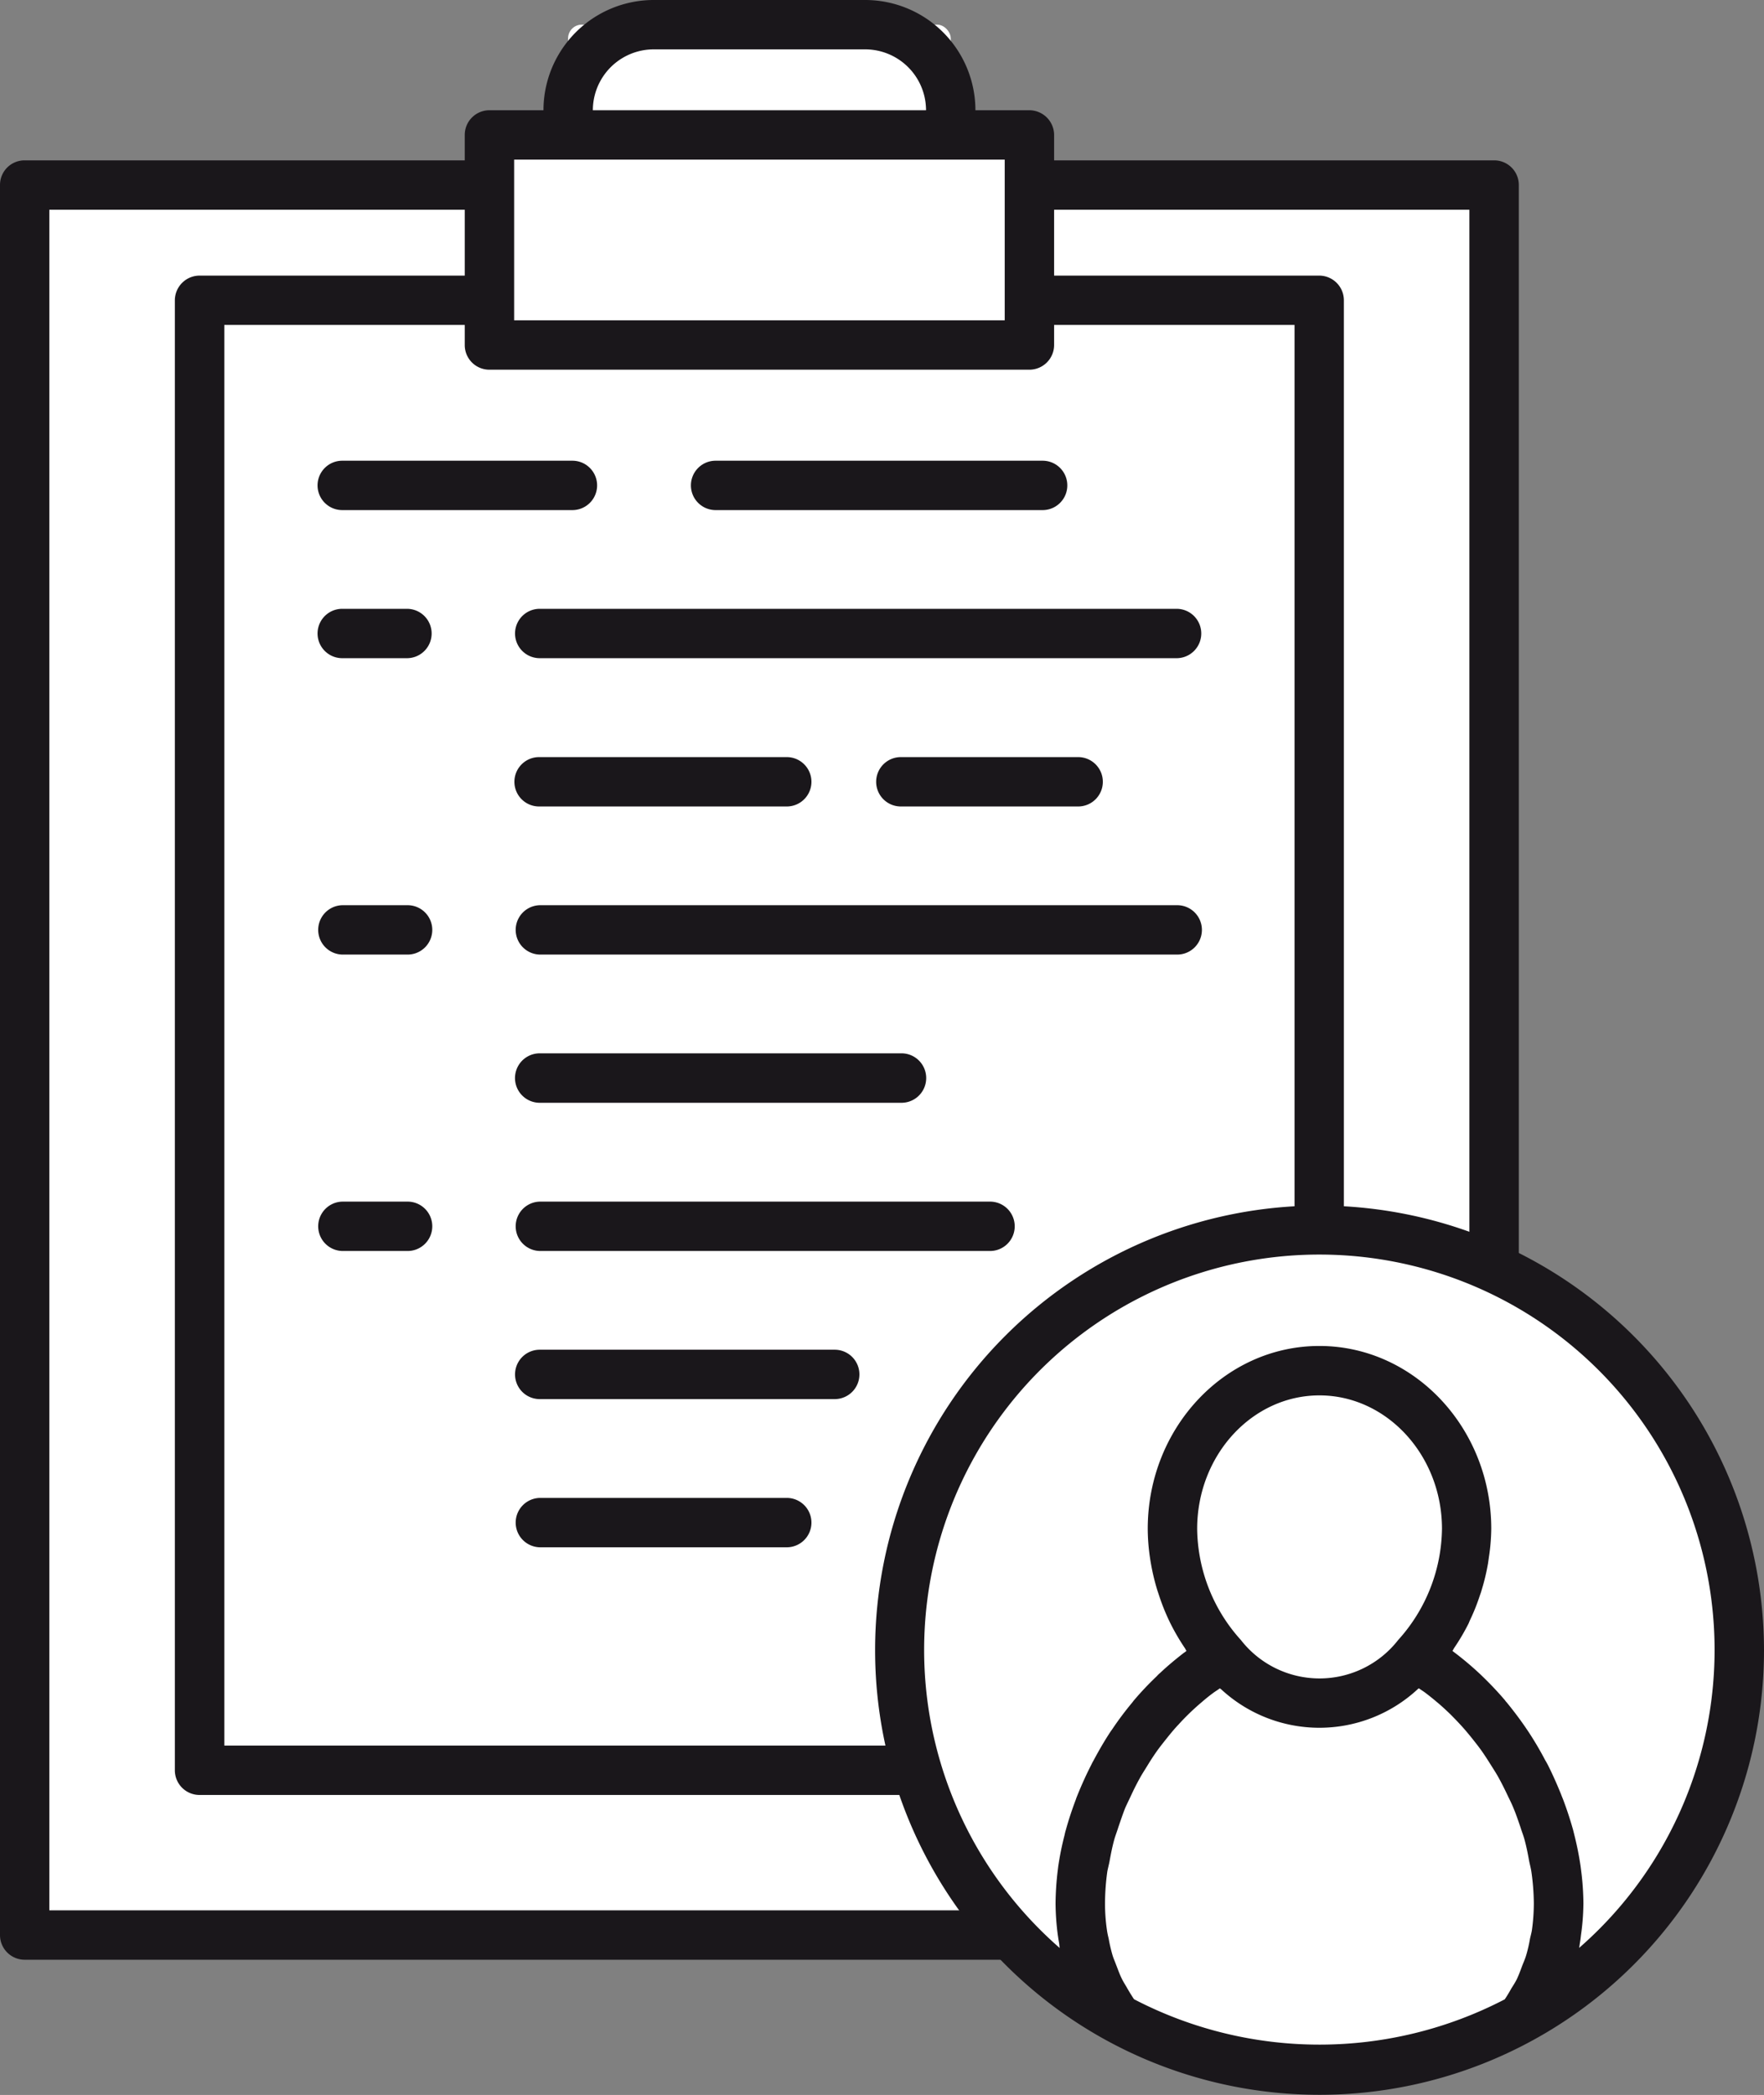
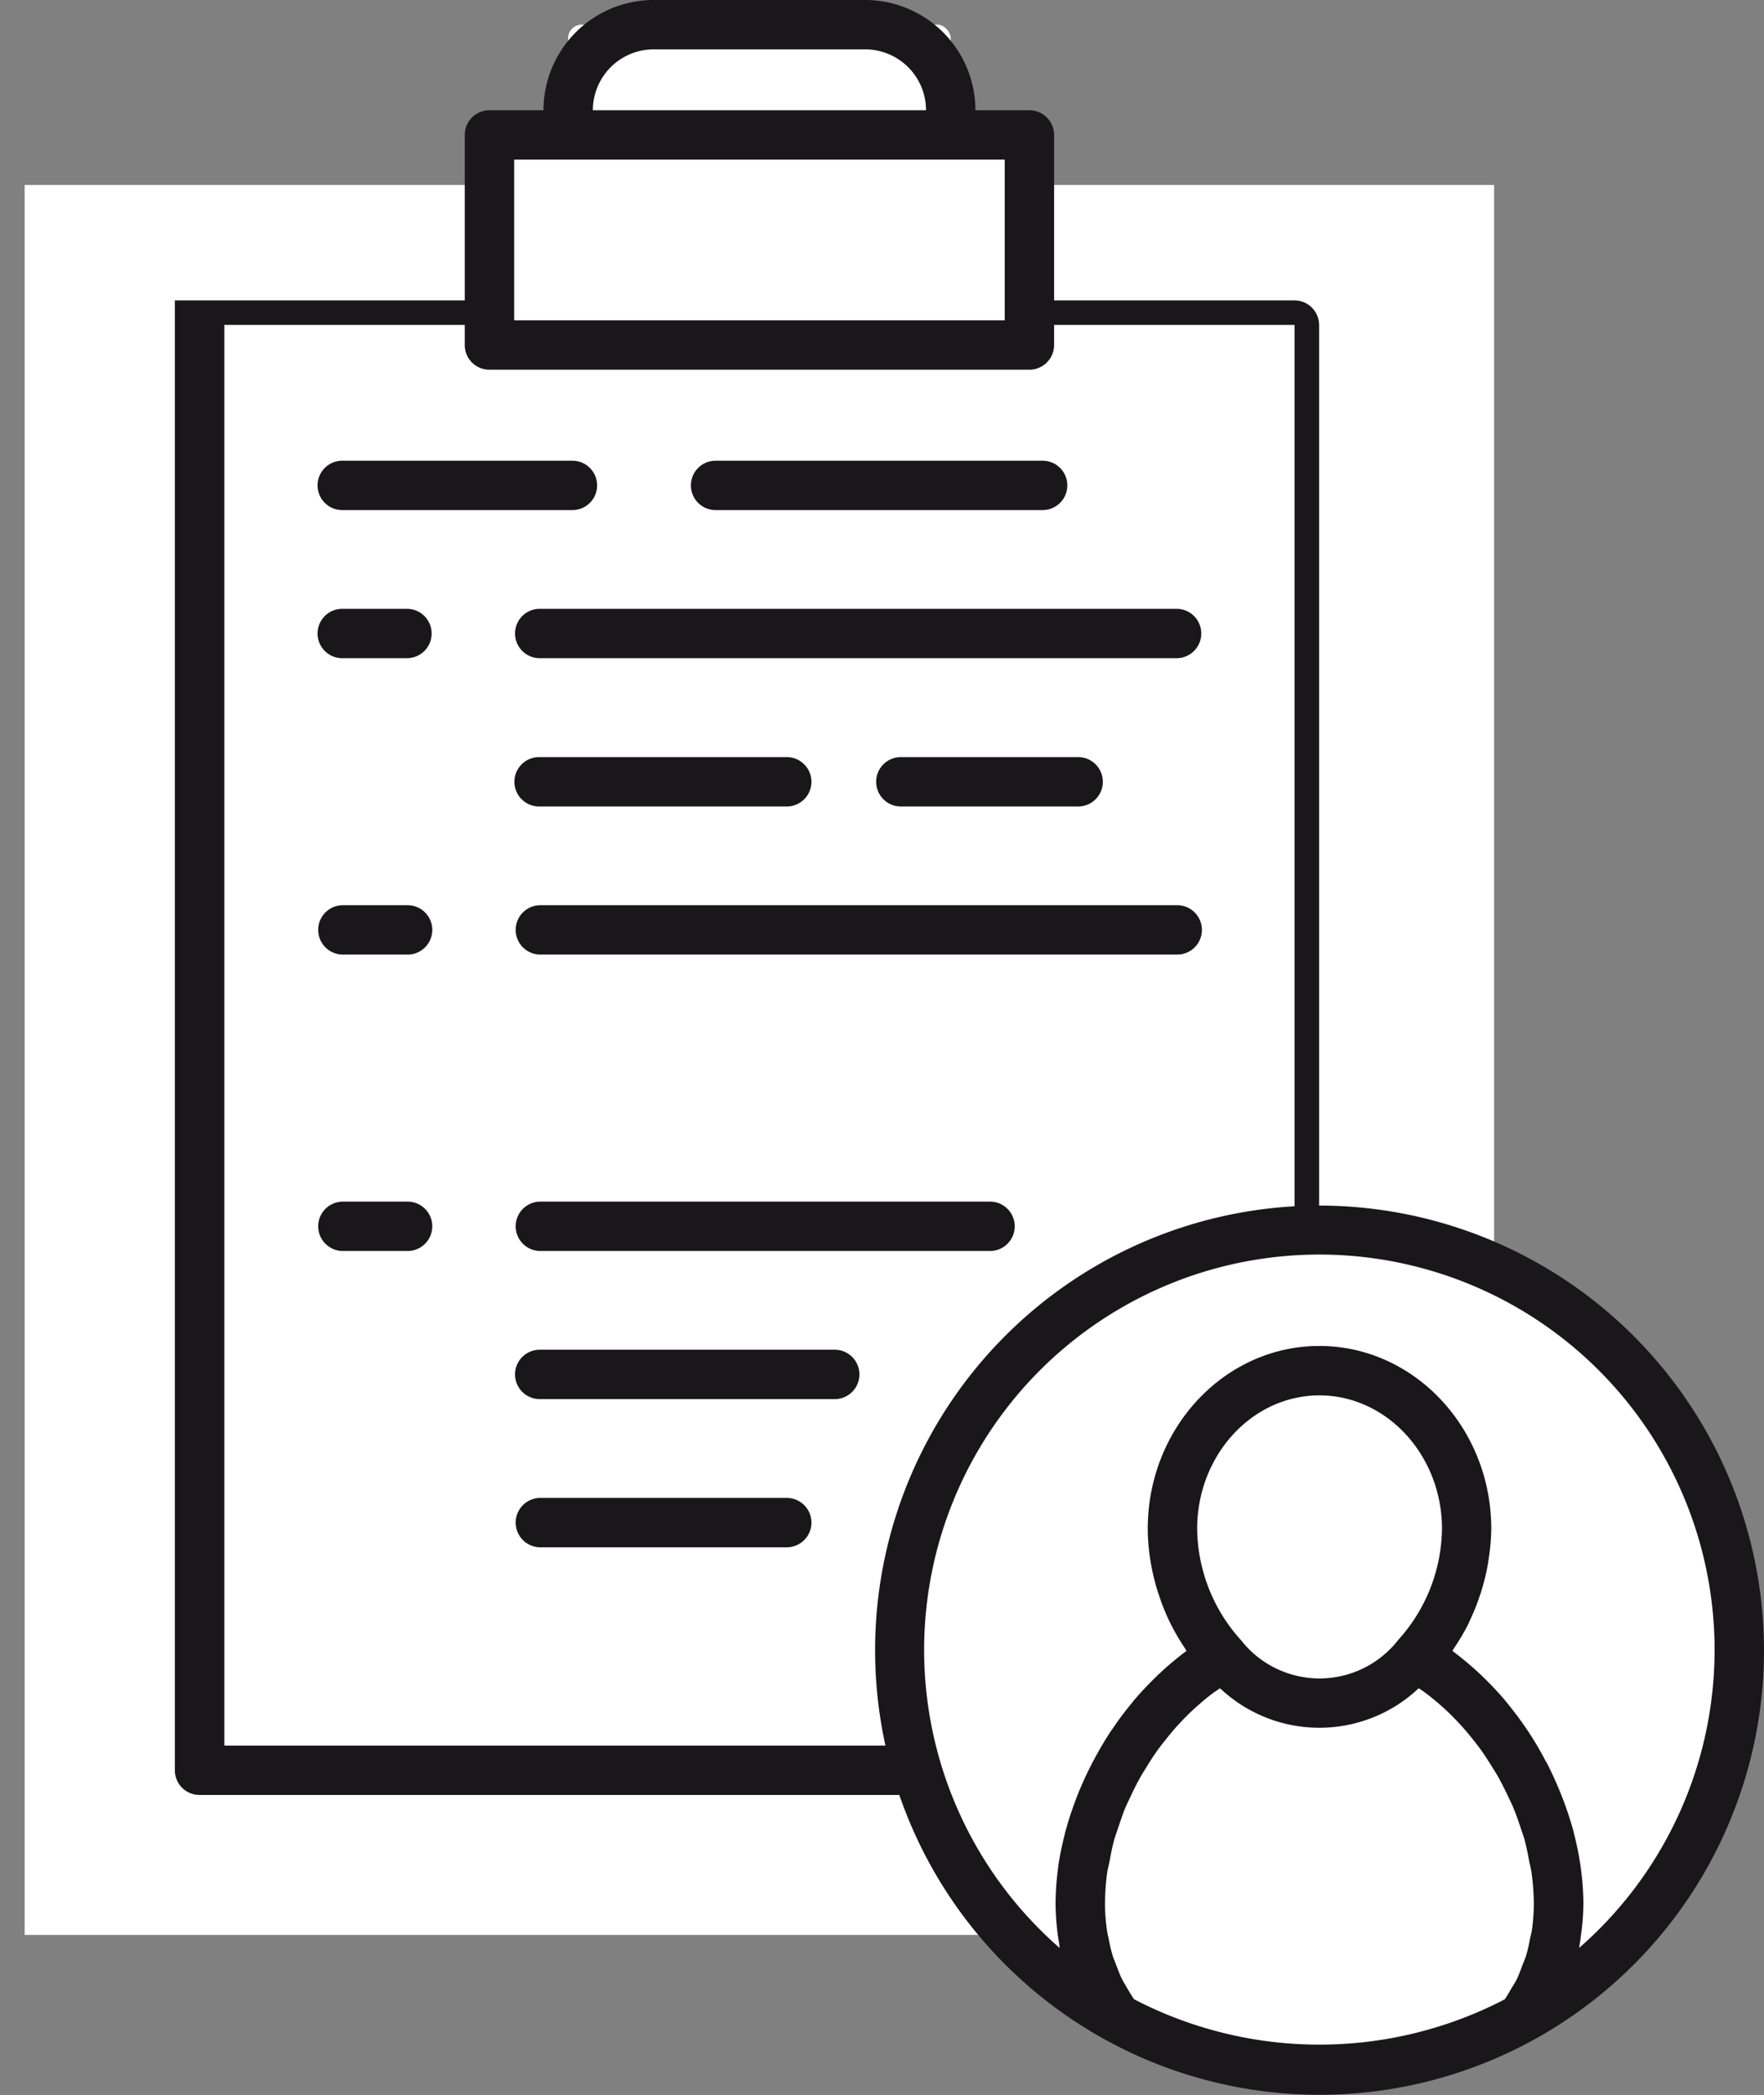
<svg xmlns="http://www.w3.org/2000/svg" width="105.999" height="125.839" viewBox="0 0 105.999 125.839">
  <rect x="0" y="0" width="105.999" height="125.839" fill="#808080" stroke="none" />
  <g id="Group_81" data-name="Group 81" transform="translate(-729.954 -262.462)">
    <g id="Group_57" data-name="Group 57" transform="translate(764.09 263.942)">
      <rect id="Rectangle_34" data-name="Rectangle 34" width="22.995" height="10.293" rx="0.824" fill="#fff" />
    </g>
    <g id="Group_58" data-name="Group 58" transform="translate(762.608 262.462)">
      <path id="Path_53" data-name="Path 53" d="M755.187,275.718h-12.7a6.628,6.628,0,1,1,0-13.256h12.7a6.628,6.628,0,1,1,0,13.256Zm-12.7-10.291a3.66,3.66,0,1,0,0,7.32h12.7a3.66,3.66,0,1,0,0-7.32Z" transform="translate(-735.856 -262.462)" fill="#1a171b" />
    </g>
    <g id="Group_59" data-name="Group 59" transform="translate(731.435 273.57)">
      <rect id="Rectangle_35" data-name="Rectangle 35" width="88.3" height="105.119" fill="#fff" />
    </g>
    <g id="Group_60" data-name="Group 60" transform="translate(729.954 272.094)">
-       <path id="Path_54" data-name="Path 54" d="M819.737,372.288h-88.3a1.483,1.483,0,0,1-1.483-1.483V265.686a1.476,1.476,0,0,1,1.483-1.483h88.3a1.479,1.479,0,0,1,1.483,1.483v105.12A1.487,1.487,0,0,1,819.737,372.288Zm-86.818-2.966h85.329V267.169H732.919Z" transform="translate(-729.954 -264.203)" fill="#1a171b" />
-     </g>
+       </g>
    <g id="Group_61" data-name="Group 61" transform="translate(741.949 280.502)">
      <rect id="Rectangle_36" data-name="Rectangle 36" width="67.272" height="88.3" fill="#fff" />
    </g>
    <g id="Group_62" data-name="Group 62" transform="translate(740.461 279.016)">
-       <path id="Path_55" data-name="Path 55" d="M800.612,356.72H733.341a1.483,1.483,0,0,1-1.488-1.477v-88.3a1.489,1.489,0,0,1,1.488-1.488h67.271a1.485,1.485,0,0,1,1.488,1.488v88.3A1.479,1.479,0,0,1,800.612,356.72Zm-65.788-2.966h64.311V268.419H734.824Z" transform="translate(-731.853 -265.454)" fill="#1a171b" />
+       <path id="Path_55" data-name="Path 55" d="M800.612,356.72H733.341a1.483,1.483,0,0,1-1.488-1.477v-88.3h67.271a1.485,1.485,0,0,1,1.488,1.488v88.3A1.479,1.479,0,0,1,800.612,356.72Zm-65.788-2.966h64.311V268.419H734.824Z" transform="translate(-731.853 -265.454)" fill="#1a171b" />
    </g>
    <g id="Group_63" data-name="Group 63" transform="translate(759.362 270.572)">
      <rect id="Rectangle_37" data-name="Rectangle 37" width="32.45" height="12.615" fill="#fff" />
    </g>
    <g id="Group_64" data-name="Group 64" transform="translate(757.883 269.084)">
      <path id="Path_56" data-name="Path 56" d="M768.934,279.244H736.479A1.478,1.478,0,0,1,735,277.762V265.147a1.483,1.483,0,0,1,1.477-1.488h32.455a1.492,1.492,0,0,1,1.483,1.488v12.614A1.487,1.487,0,0,1,768.934,279.244Zm-30.966-2.965h29.478v-9.654H737.968Z" transform="translate(-735.002 -263.659)" fill="#1a171b" />
    </g>
    <g id="Group_65" data-name="Group 65" transform="translate(784.013 336.355)">
      <path id="Path_57" data-name="Path 57" d="M790.182,301.052a25.229,25.229,0,1,0-37.417,22.081,11.426,11.426,0,0,1-2.191-6.877,18.077,18.077,0,0,1,8.559-14.816,11.57,11.57,0,0,1-3.026-7.679c0-5.245,3.961-9.494,8.841-9.494s8.841,4.249,8.841,9.494a11.558,11.558,0,0,1-3.016,7.679,18.064,18.064,0,0,1,8.548,14.816,11.468,11.468,0,0,1-2.18,6.883A25.227,25.227,0,0,0,790.182,301.052Z" transform="translate(-739.725 -275.818)" fill="#fff" />
    </g>
    <g id="Group_66" data-name="Group 66" transform="translate(794.862 344.804)">
      <path id="Path_58" data-name="Path 58" d="M761.885,294.518a11.558,11.558,0,0,0,3.016-7.679c0-5.245-3.95-9.494-8.841-9.494s-8.841,4.249-8.841,9.494a11.57,11.57,0,0,0,3.026,7.679,18.077,18.077,0,0,0-8.559,14.816,11.426,11.426,0,0,0,2.191,6.877,25.188,25.188,0,0,0,24.376.006,11.468,11.468,0,0,0,2.18-6.883A18.064,18.064,0,0,0,761.885,294.518Z" transform="translate(-741.686 -277.345)" fill="#fff" />
    </g>
    <g id="Group_67" data-name="Group 67" transform="translate(782.525 334.878)">
      <path id="Path_59" data-name="Path 59" d="M766.173,275.551a26.707,26.707,0,1,0,26.711,26.711A26.744,26.744,0,0,0,766.173,275.551ZM755.03,323.225c-.144-.21-.271-.426-.4-.642-.1-.188-.227-.371-.321-.564-.144-.282-.243-.575-.359-.869-.066-.182-.149-.36-.21-.559a9.413,9.413,0,0,1-.238-1.023,4.555,4.555,0,0,1-.1-.492,10.951,10.951,0,0,1-.116-1.61,14.071,14.071,0,0,1,.138-1.914c.039-.21.1-.426.139-.642.077-.421.16-.847.276-1.267.072-.255.171-.5.249-.758.133-.382.254-.753.4-1.123.111-.26.243-.515.359-.769.161-.349.332-.692.52-1.029.139-.26.3-.5.454-.752.193-.321.4-.636.62-.946.171-.232.359-.47.542-.7.232-.288.464-.575.719-.841.193-.216.4-.426.608-.631.26-.254.531-.5.8-.725.222-.194.449-.376.675-.542.133-.1.277-.182.4-.277l.072.05a8.691,8.691,0,0,0,11.807.011.293.293,0,0,1,.083-.061c.138.1.271.177.4.277.227.172.448.349.669.537.277.227.542.476.808.73.2.2.41.415.608.631.249.266.487.553.719.841.183.232.365.459.537.7.221.31.42.625.625.952.155.244.31.487.448.741.188.343.36.692.525,1.04.117.249.25.5.349.758.16.376.282.752.415,1.134.078.255.177.5.244.747.116.426.2.852.277,1.284.044.21.1.421.133.631a14.1,14.1,0,0,1,.149,1.914,11.741,11.741,0,0,1-.116,1.61c-.027.172-.077.343-.116.52a8.431,8.431,0,0,1-.232,1c-.061.2-.144.393-.221.581-.105.288-.21.57-.338.847-.1.193-.216.376-.332.559-.122.221-.254.443-.393.647A24.135,24.135,0,0,1,755.03,323.225ZM770.9,301.648a5.991,5.991,0,0,1-9.449,0,10.1,10.1,0,0,1-2.628-6.678c0-4.421,3.3-8.017,7.347-8.017s7.364,3.6,7.364,8.017A10.134,10.134,0,0,1,770.9,301.648Zm10.872,18.507c.028-.127.039-.26.061-.382s.039-.277.055-.415a14.089,14.089,0,0,0,.144-1.892,16.212,16.212,0,0,0-.139-1.992l-.028-.221a18.615,18.615,0,0,0-.376-1.892l-.077-.31q-.258-.921-.6-1.826c-.044-.111-.089-.216-.127-.321-.244-.6-.509-1.2-.8-1.776-.049-.088-.094-.172-.144-.254-.315-.6-.659-1.184-1.029-1.743l-.083-.122c-.376-.559-.786-1.1-1.211-1.621a.618.618,0,0,1-.094-.116c-.432-.509-.891-.99-1.361-1.444-.072-.072-.144-.138-.21-.2a18.727,18.727,0,0,0-1.449-1.217c-.05-.033-.094-.078-.144-.105.039-.055.066-.116.1-.172a13.165,13.165,0,0,0,.874-1.483l.066-.161a12.109,12.109,0,0,0,.609-1.516c.033-.094.072-.194.1-.3a13.073,13.073,0,0,0,.393-1.638l.049-.349a12.03,12.03,0,0,0,.144-1.721c0-6.053-4.636-10.982-10.33-10.982s-10.312,4.93-10.312,10.982a12.143,12.143,0,0,0,.132,1.721c.017.116.034.227.056.349a13.073,13.073,0,0,0,.393,1.638l.1.3a12.668,12.668,0,0,0,.608,1.521c.028.05.044.1.072.149a13.212,13.212,0,0,0,.869,1.488c.039.055.056.116.1.172-.05.028-.094.078-.149.105-.493.382-.974.78-1.433,1.212a2,2,0,0,0-.216.21,18.684,18.684,0,0,0-1.361,1.439c-.033.039-.066.088-.094.122a19.316,19.316,0,0,0-1.211,1.615l-.088.122c-.371.559-.708,1.145-1.029,1.743-.044.083-.094.166-.133.254-.3.581-.569,1.179-.813,1.776-.044.111-.088.21-.122.321-.227.6-.432,1.212-.6,1.826a3.123,3.123,0,0,0-.078.31,17.545,17.545,0,0,0-.382,1.892l-.027.221a17.325,17.325,0,0,0-.133,1.992,15.048,15.048,0,0,0,.133,1.892c.022.138.039.282.066.415s.028.254.049.376a23.749,23.749,0,1,1,31.2.006Z" transform="translate(-739.456 -275.551)" fill="#1a171b" />
    </g>
    <g id="Group_68" data-name="Group 68" transform="translate(749.036 290.136)">
      <path id="Path_60" data-name="Path 60" d="M748.717,270.43H734.886a1.483,1.483,0,0,1,0-2.966h13.832a1.483,1.483,0,0,1,0,2.966Z" transform="translate(-733.403 -267.464)" fill="#1a171b" />
    </g>
    <g id="Group_69" data-name="Group 69" transform="translate(749.036 299.032)">
      <path id="Path_61" data-name="Path 61" d="M738.775,272.038h-3.889a1.483,1.483,0,0,1,0-2.966h3.889a1.483,1.483,0,1,1,0,2.966Z" transform="translate(-733.403 -269.072)" fill="#1a171b" />
    </g>
    <g id="Group_70" data-name="Group 70" transform="translate(760.903 299.032)">
      <path id="Path_62" data-name="Path 62" d="M775.3,272.038H737.031a1.483,1.483,0,0,1,0-2.966H775.3a1.483,1.483,0,1,1,0,2.966Z" transform="translate(-735.548 -269.072)" fill="#1a171b" />
    </g>
    <g id="Group_71" data-name="Group 71" transform="translate(749.036 316.836)">
      <path id="Path_63" data-name="Path 63" d="M738.775,275.255h-3.889a1.483,1.483,0,0,1,0-2.965h3.889a1.483,1.483,0,1,1,0,2.965Z" transform="translate(-733.403 -272.29)" fill="#1a171b" />
    </g>
    <g id="Group_72" data-name="Group 72" transform="translate(760.903 316.836)">
      <path id="Path_64" data-name="Path 64" d="M775.3,275.255H737.031a1.483,1.483,0,0,1,0-2.965H775.3a1.483,1.483,0,1,1,0,2.965Z" transform="translate(-735.548 -272.29)" fill="#1a171b" />
    </g>
    <g id="Group_73" data-name="Group 73" transform="translate(749.036 334.64)">
      <path id="Path_65" data-name="Path 65" d="M738.775,278.474h-3.889a1.483,1.483,0,0,1,0-2.965h3.889a1.483,1.483,0,1,1,0,2.965Z" transform="translate(-733.403 -275.508)" fill="#1a171b" />
    </g>
    <g id="Group_74" data-name="Group 74" transform="translate(760.903 334.64)">
      <path id="Path_66" data-name="Path 66" d="M764.052,278.474H737.031a1.483,1.483,0,0,1,0-2.965h27.021a1.483,1.483,0,1,1,0,2.965Z" transform="translate(-735.548 -275.508)" fill="#1a171b" />
    </g>
    <g id="Group_75" data-name="Group 75" transform="translate(760.903 343.537)">
      <path id="Path_67" data-name="Path 67" d="M754.758,280.082H737.031a1.483,1.483,0,0,1,0-2.966h17.727a1.483,1.483,0,1,1,0,2.966Z" transform="translate(-735.548 -277.116)" fill="#1a171b" />
    </g>
    <g id="Group_76" data-name="Group 76" transform="translate(760.903 352.439)">
      <path id="Path_68" data-name="Path 68" d="M751.914,281.69H737.031a1.483,1.483,0,0,1,0-2.965h14.883a1.483,1.483,0,0,1,0,2.965Z" transform="translate(-735.548 -278.725)" fill="#1a171b" />
    </g>
    <g id="Group_77" data-name="Group 77" transform="translate(760.903 325.733)">
-       <path id="Path_69" data-name="Path 69" d="M758.769,276.869H737.031a1.485,1.485,0,0,1,0-2.971h21.738a1.485,1.485,0,0,1,0,2.971Z" transform="translate(-735.548 -273.898)" fill="#1a171b" />
-     </g>
+       </g>
    <g id="Group_78" data-name="Group 78" transform="translate(760.903 307.94)">
      <path id="Path_70" data-name="Path 70" d="M751.914,273.647H737.031a1.483,1.483,0,1,1,0-2.965h14.883a1.483,1.483,0,0,1,0,2.965Z" transform="translate(-735.548 -270.682)" fill="#1a171b" />
    </g>
    <g id="Group_79" data-name="Group 79" transform="translate(782.636 307.94)">
      <path id="Path_71" data-name="Path 71" d="M751.542,273.647H740.964a1.483,1.483,0,1,1,0-2.965h10.578a1.483,1.483,0,1,1,0,2.965Z" transform="translate(-739.476 -270.682)" fill="#1a171b" />
    </g>
    <g id="Group_80" data-name="Group 80" transform="translate(771.471 290.136)">
      <path id="Path_72" data-name="Path 72" d="M758.593,270.43H738.941a1.483,1.483,0,1,1,0-2.966h19.652a1.483,1.483,0,1,1,0,2.966Z" transform="translate(-737.458 -267.464)" fill="#1a171b" />
    </g>
  </g>
</svg>